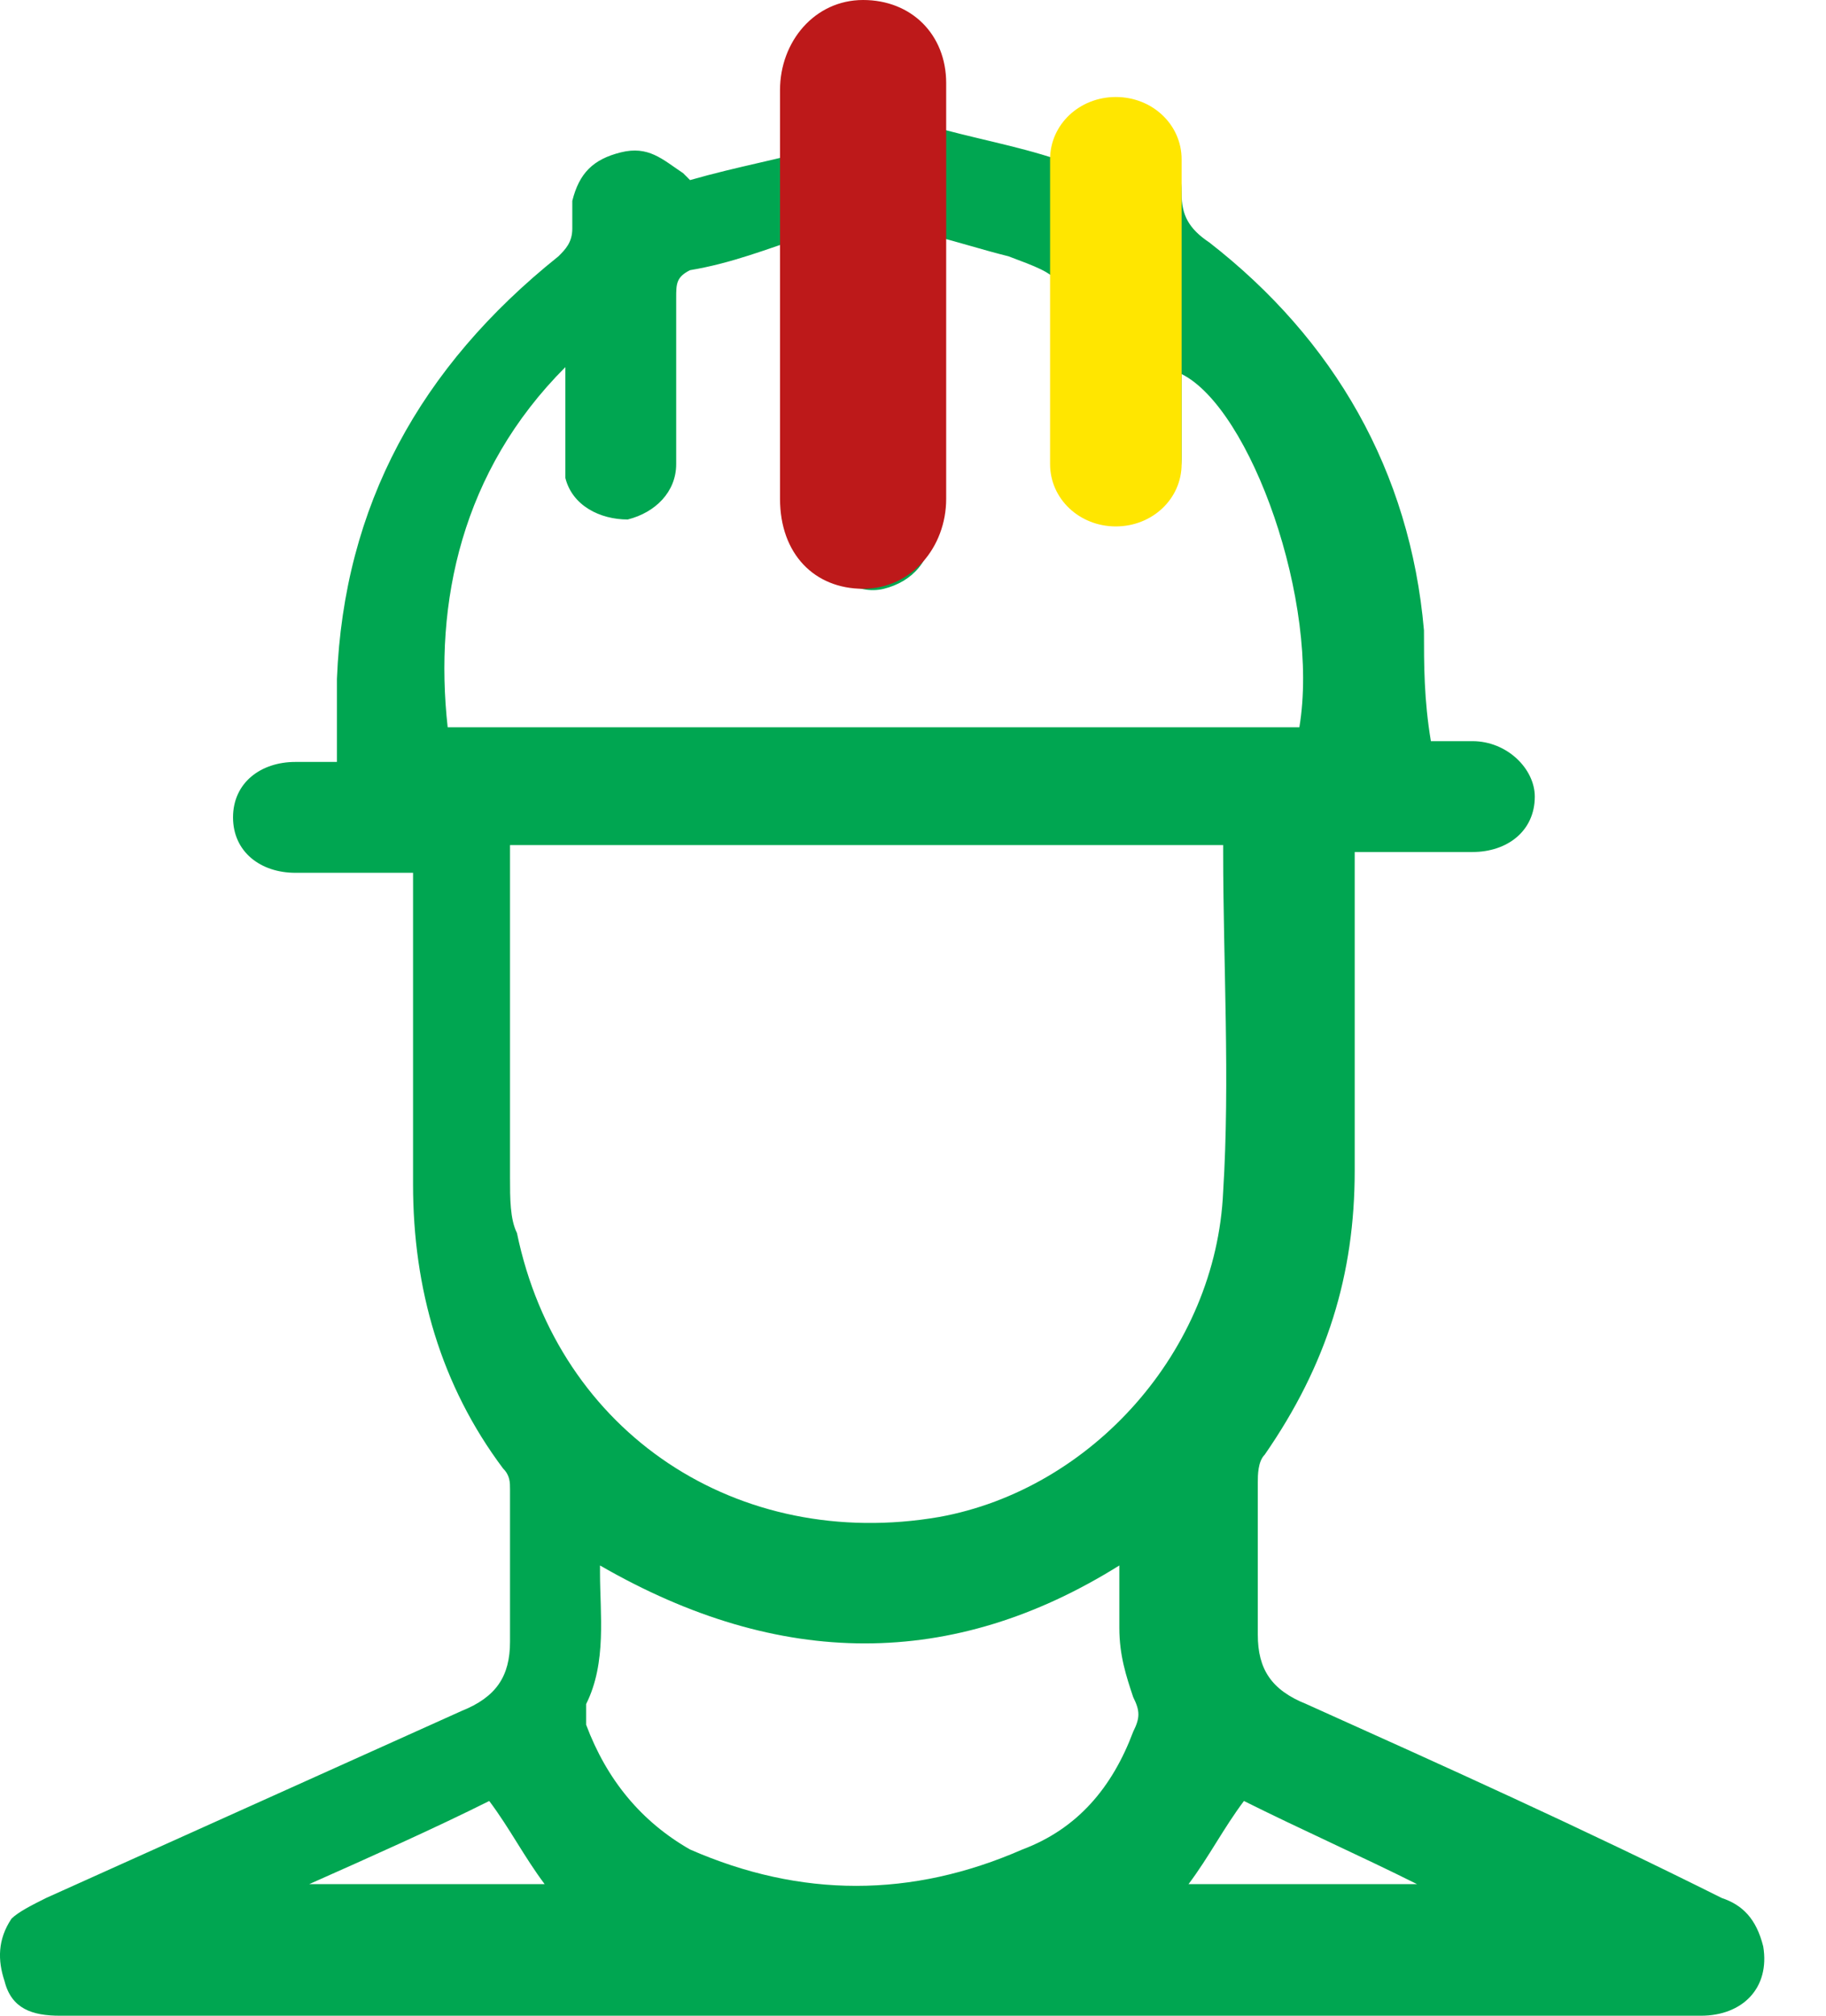
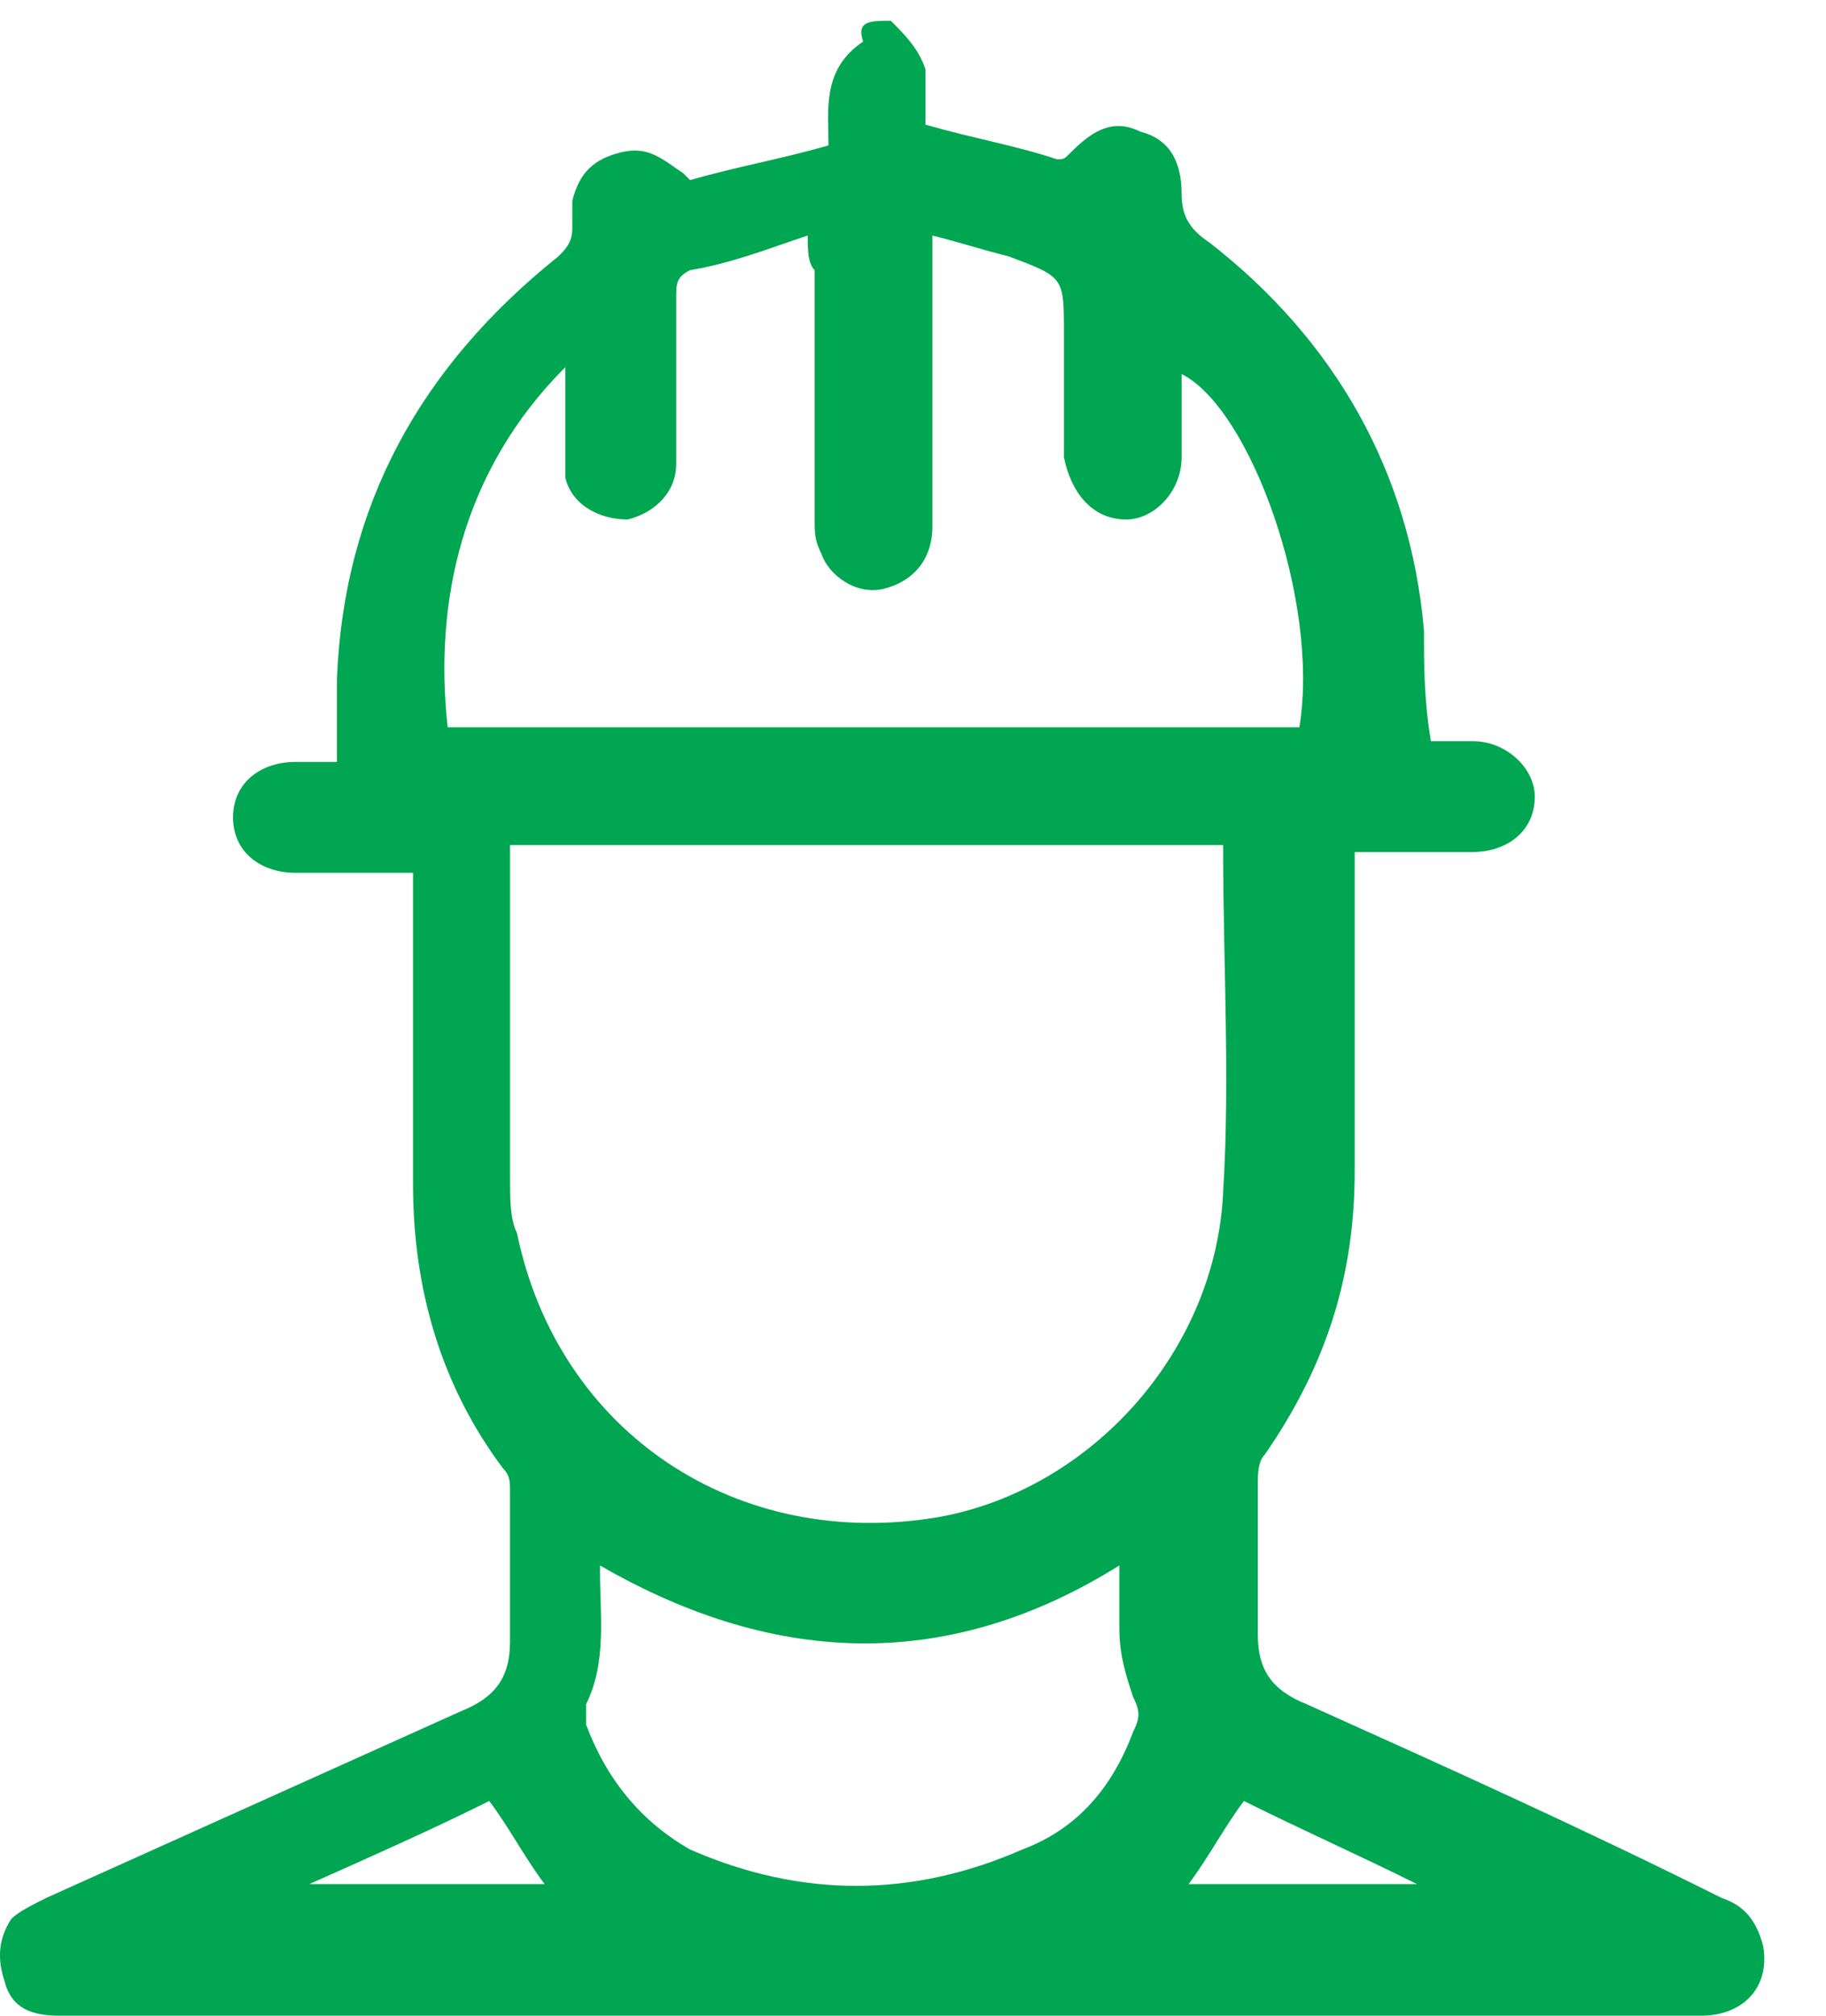
<svg xmlns="http://www.w3.org/2000/svg" width="29" height="32" viewBox="0 0 29 32" fill="none">
  <path d="M14.148 0.33C14.368 0.55 14.588 0.77 14.698 1.1C14.698 1.43 14.698 1.76 14.698 1.979C15.467 2.199 16.127 2.309 16.787 2.529C16.897 2.529 16.897 2.529 17.007 2.419C17.337 2.089 17.667 1.869 18.107 2.089C18.547 2.199 18.766 2.529 18.766 3.079C18.766 3.409 18.876 3.629 19.206 3.849C21.186 5.388 22.395 7.478 22.615 10.007C22.615 10.557 22.615 11.107 22.725 11.766C22.945 11.766 23.165 11.766 23.385 11.766C23.935 11.766 24.375 12.206 24.375 12.646C24.375 13.196 23.935 13.526 23.385 13.526C22.725 13.526 22.175 13.526 21.515 13.526C21.515 13.636 21.515 13.746 21.515 13.856C21.515 15.395 21.515 16.935 21.515 18.584C21.515 20.234 21.076 21.663 20.086 23.093C19.976 23.203 19.976 23.423 19.976 23.533C19.976 24.302 19.976 25.182 19.976 25.952C19.976 26.502 20.196 26.832 20.746 27.052C22.945 28.041 25.144 29.031 27.344 30.131C27.674 30.241 27.893 30.46 28.003 30.9C28.113 31.56 27.674 32 27.014 32C22.175 32 17.227 32 12.388 32C8.54 32 4.801 32 0.952 32C0.512 32 0.182 31.89 0.072 31.45C-0.038 31.12 -0.038 30.79 0.182 30.46C0.292 30.351 0.512 30.241 0.732 30.131C2.931 29.141 5.131 28.151 7.33 27.162C7.88 26.942 8.1 26.612 8.1 26.062C8.1 25.292 8.1 24.412 8.1 23.643C8.1 23.533 8.1 23.423 7.99 23.313C7 21.993 6.56 20.454 6.56 18.804C6.56 17.265 6.56 15.725 6.56 14.186C6.56 14.076 6.56 13.966 6.56 13.856C5.9 13.856 5.351 13.856 4.691 13.856C4.141 13.856 3.701 13.526 3.701 12.976C3.701 12.426 4.141 12.096 4.691 12.096C4.911 12.096 5.131 12.096 5.351 12.096C5.351 11.656 5.351 11.216 5.351 10.777C5.461 8.028 6.67 5.828 8.869 4.069C8.979 3.959 9.089 3.849 9.089 3.629C9.089 3.519 9.089 3.299 9.089 3.189C9.199 2.749 9.419 2.529 9.859 2.419C10.299 2.309 10.519 2.529 10.849 2.749L10.959 2.859C11.729 2.639 12.388 2.529 13.158 2.309C13.158 1.76 13.048 1.1 13.708 0.66C13.598 0.33 13.818 0.33 14.148 0.33ZM8.1 13.416C8.1 13.526 8.1 13.636 8.1 13.636C8.1 15.285 8.1 17.045 8.1 18.694C8.1 19.024 8.1 19.354 8.21 19.574C8.869 22.763 11.729 24.632 14.918 24.082C17.337 23.643 19.316 21.443 19.426 18.914C19.536 17.155 19.426 15.285 19.426 13.526V13.416C15.577 13.416 11.839 13.416 8.1 13.416ZM12.828 3.739C12.168 3.959 11.619 4.179 10.959 4.289C10.739 4.399 10.739 4.509 10.739 4.729C10.739 5.608 10.739 6.488 10.739 7.368C10.739 7.808 10.409 8.137 9.969 8.247C9.529 8.247 9.089 8.028 8.979 7.588C8.979 7.368 8.979 7.258 8.979 7.038C8.979 6.708 8.979 6.268 8.979 5.828C7.33 7.478 6.89 9.567 7.11 11.546C11.619 11.546 16.127 11.546 20.636 11.546C20.966 9.567 19.866 6.488 18.766 5.938C18.766 6.378 18.766 6.818 18.766 7.258C18.766 7.808 18.326 8.247 17.887 8.247C17.337 8.247 17.007 7.808 16.897 7.258C16.897 6.598 16.897 5.938 16.897 5.278C16.897 4.399 16.897 4.399 16.017 4.069C15.577 3.959 15.248 3.849 14.808 3.739C14.808 3.959 14.808 4.069 14.808 4.179C14.808 5.608 14.808 6.928 14.808 8.357C14.808 8.907 14.478 9.237 14.038 9.347C13.598 9.457 13.158 9.127 13.048 8.797C12.938 8.577 12.938 8.467 12.938 8.247C12.938 6.928 12.938 5.608 12.938 4.289C12.828 4.179 12.828 3.959 12.828 3.739ZM9.529 24.852C9.529 24.962 9.529 24.962 9.529 24.962C9.529 25.622 9.639 26.392 9.309 27.052C9.309 27.162 9.309 27.271 9.309 27.381C9.639 28.261 10.189 28.921 10.959 29.361C12.718 30.131 14.478 30.131 16.237 29.361C17.117 29.031 17.667 28.371 17.997 27.491C18.107 27.271 18.107 27.162 17.997 26.942C17.887 26.612 17.777 26.282 17.777 25.842C17.777 25.512 17.777 25.182 17.777 24.852C15.137 26.502 12.388 26.502 9.529 24.852ZM7.77 28.591C6.89 29.031 5.9 29.471 4.911 29.911C6.23 29.911 7.44 29.911 8.65 29.911C8.32 29.471 8.1 29.031 7.77 28.591ZM22.505 29.911C21.625 29.471 20.636 29.031 19.756 28.591C19.426 29.031 19.206 29.471 18.876 29.911C20.086 29.911 21.296 29.911 22.505 29.911Z" fill="#00A651" />
-   <path d="M16.677 4.948C16.677 4.179 16.677 3.299 16.677 2.529C16.677 1.979 17.141 1.54 17.721 1.54C18.302 1.54 18.766 1.979 18.766 2.529C18.766 4.179 18.766 5.828 18.766 7.368C18.766 7.918 18.302 8.357 17.721 8.357C17.141 8.357 16.677 7.918 16.677 7.368C16.677 6.488 16.677 5.718 16.677 4.948Z" fill="#FFE600" />
-   <path d="M12.388 4.729C12.388 3.629 12.388 2.529 12.388 1.43C12.388 0.66 12.938 0 13.708 0C14.477 0 15.027 0.55 15.027 1.32C15.027 3.519 15.027 5.718 15.027 7.918C15.027 8.687 14.477 9.347 13.708 9.347C12.938 9.347 12.388 8.797 12.388 7.918C12.388 6.928 12.388 5.828 12.388 4.729Z" fill="#BD191A" />
</svg>